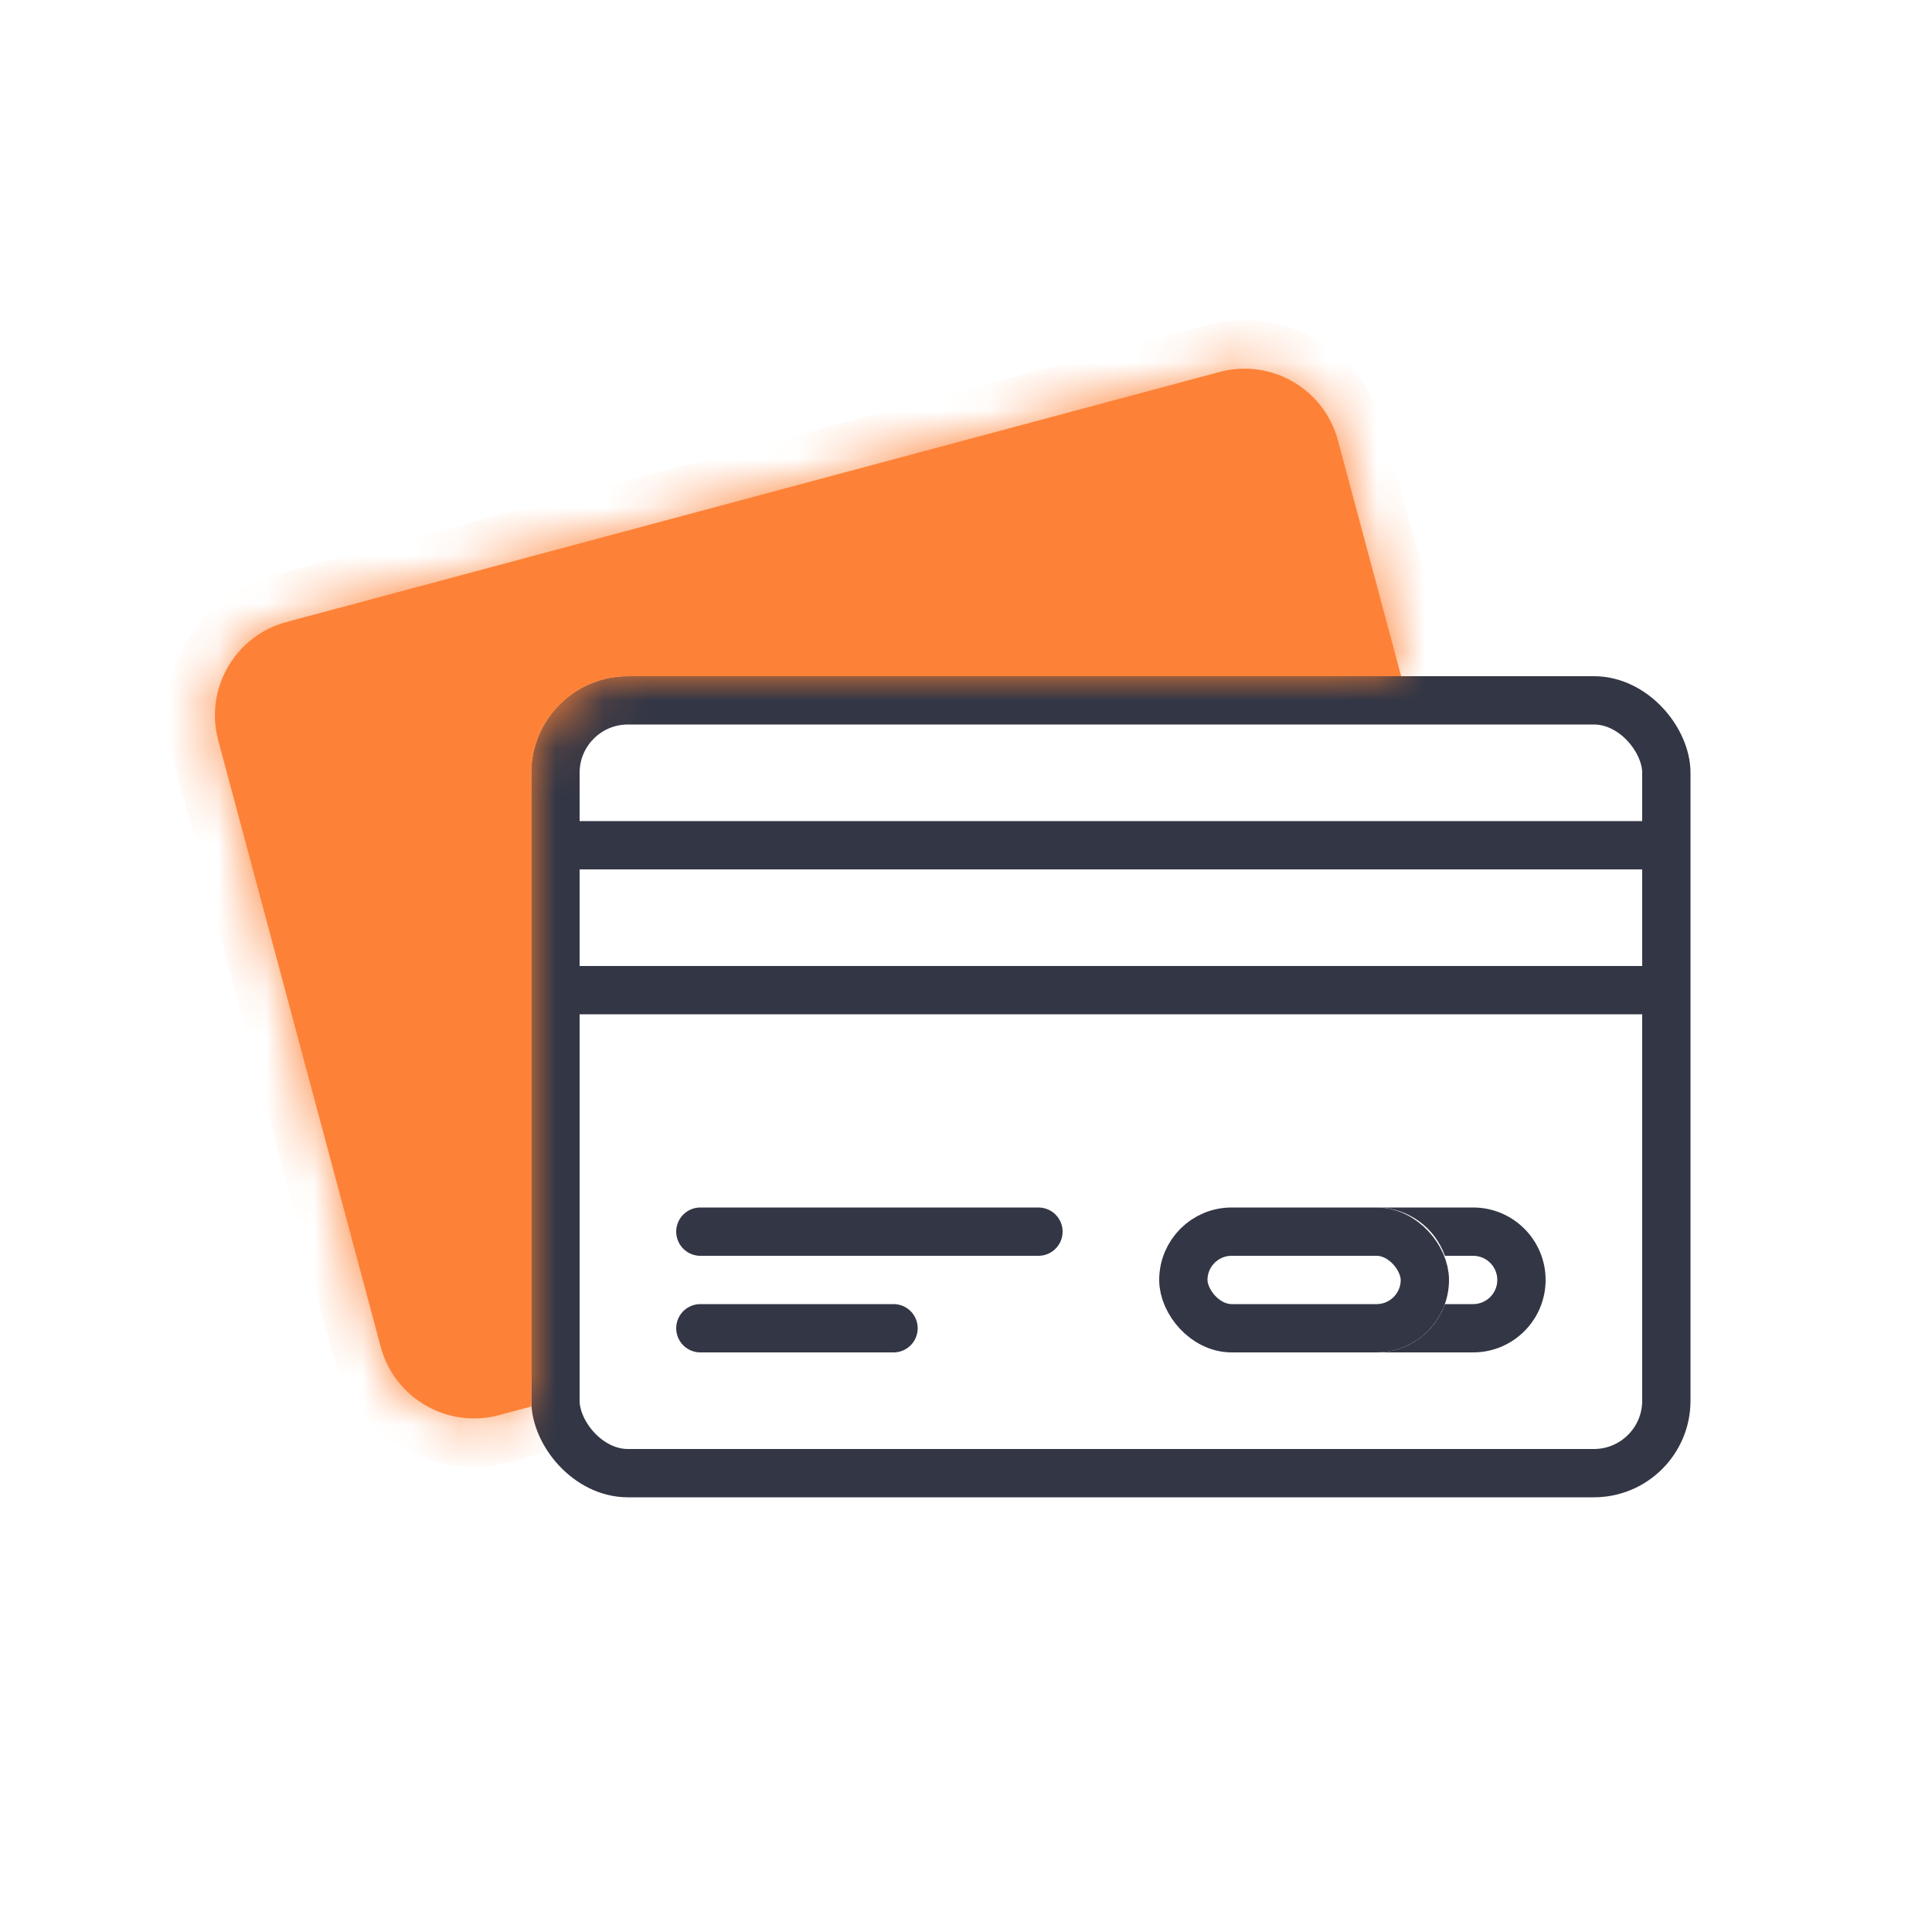
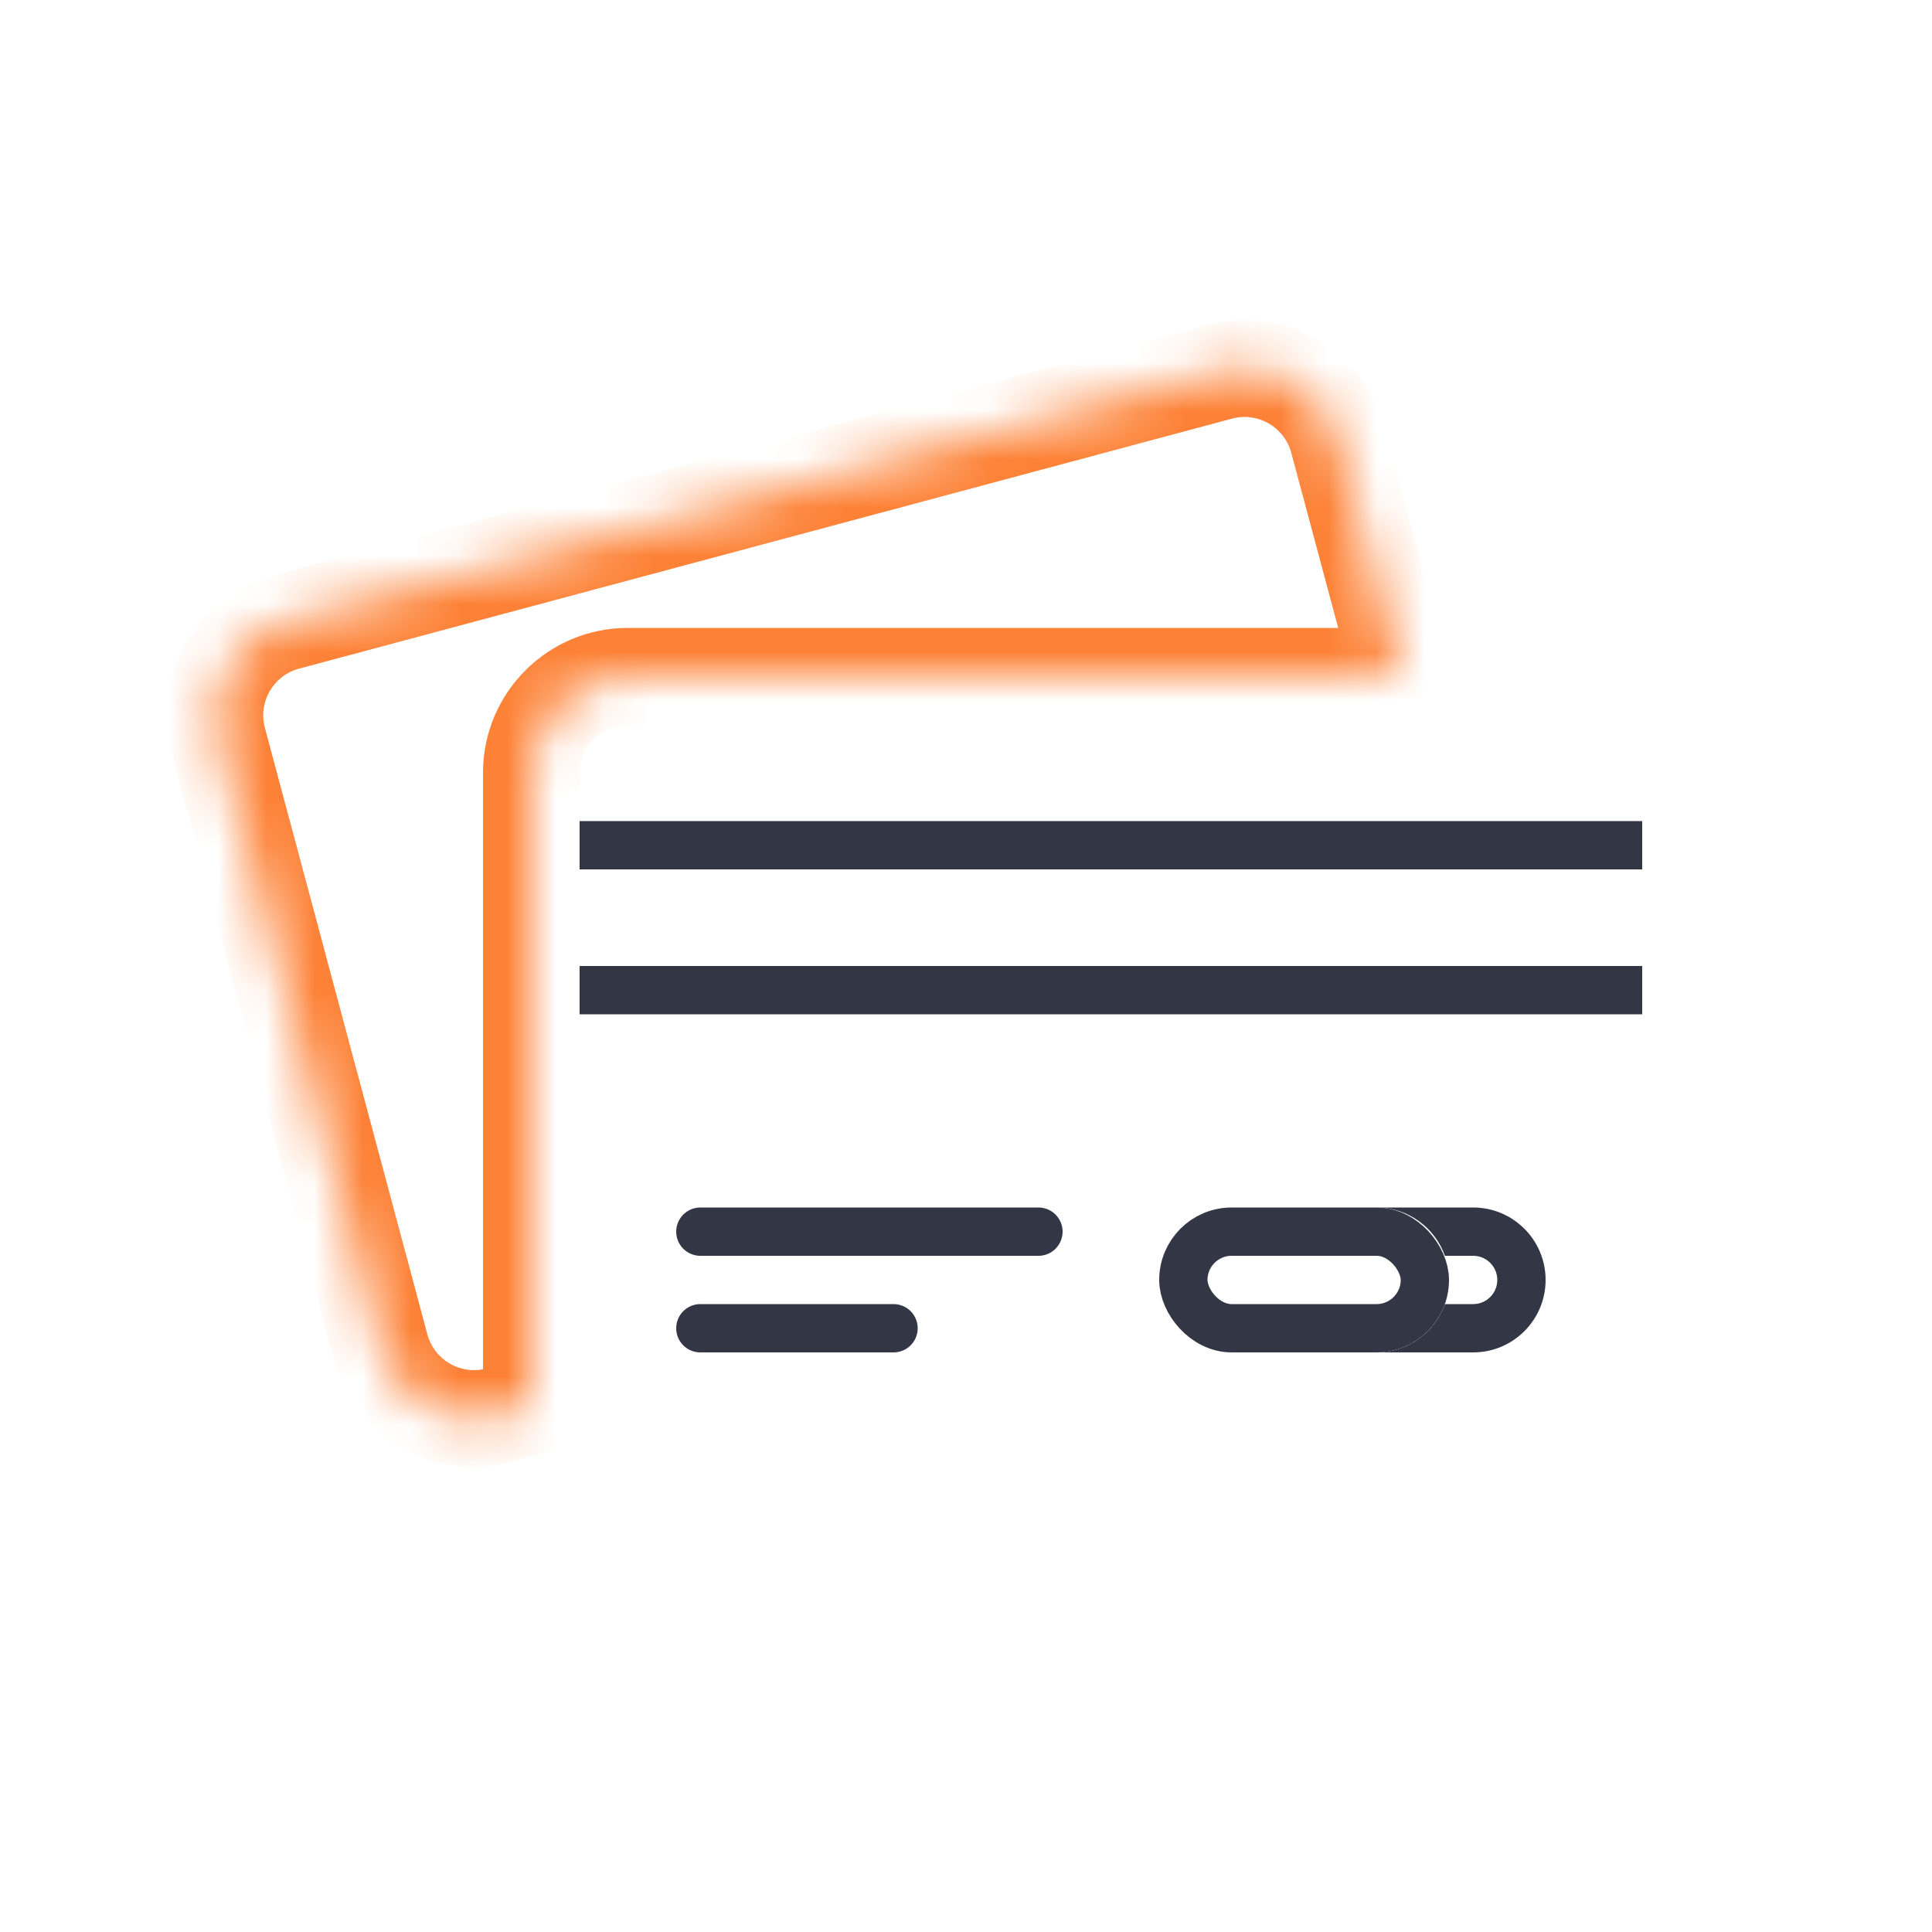
<svg xmlns="http://www.w3.org/2000/svg" width="40" height="40" viewBox="0 0 40 40" fill="none">
-   <rect x="11.5" y="14.5" width="23" height="16" rx="1.5" stroke="#333645" />
  <mask id="path-2-inside-1_1343_1014" fill="white">
    <path fill-rule="evenodd" clip-rule="evenodd" d="M5.932 12.878C4.865 13.164 4.232 14.26 4.518 15.327L7.882 27.884C8.168 28.951 9.265 29.584 10.332 29.299L11.003 29.119C11.001 29.079 11 29.04 11 29V16C11 14.896 11.895 14 13 14H29.009L27.7 9.116C27.414 8.049 26.317 7.416 25.25 7.701L5.932 12.878Z" />
  </mask>
-   <path fill-rule="evenodd" clip-rule="evenodd" d="M5.932 12.878C4.865 13.164 4.232 14.26 4.518 15.327L7.882 27.884C8.168 28.951 9.265 29.584 10.332 29.299L11.003 29.119C11.001 29.079 11 29.04 11 29V16C11 14.896 11.895 14 13 14H29.009L27.7 9.116C27.414 8.049 26.317 7.416 25.25 7.701L5.932 12.878Z" fill="#FD8237" />
  <path d="M4.518 15.327L3.552 15.586L4.518 15.327ZM5.932 12.878L5.673 11.912H5.673L5.932 12.878ZM7.882 27.884L8.848 27.625L7.882 27.884ZM10.332 29.299L10.591 30.265L10.332 29.299ZM11.003 29.119L11.262 30.084L12.049 29.874L12.002 29.06L11.003 29.119ZM29.009 14V15H30.312L29.974 13.741L29.009 14ZM27.7 9.116L26.734 9.374V9.374L27.7 9.116ZM25.25 7.701L24.991 6.736L25.25 7.701ZM5.484 15.069C5.341 14.535 5.657 13.987 6.191 13.844L5.673 11.912C4.073 12.341 3.123 13.986 3.552 15.586L5.484 15.069ZM8.848 27.625L5.484 15.069L3.552 15.586L6.916 28.143L8.848 27.625ZM10.073 28.333C9.539 28.476 8.991 28.159 8.848 27.625L6.916 28.143C7.345 29.744 8.99 30.693 10.591 30.265L10.073 28.333ZM10.745 28.153L10.073 28.333L10.591 30.265L11.262 30.084L10.745 28.153ZM12.002 29.06C12.001 29.04 12 29.02 12 29H10C10 29.059 10.002 29.118 10.005 29.177L12.002 29.06ZM12 29V16H10V29H12ZM12 16C12 15.448 12.448 15 13 15V13C11.343 13 10 14.343 10 16H12ZM13 15H29.009V13H13V15ZM26.734 9.374L28.043 14.259L29.974 13.741L28.666 8.857L26.734 9.374ZM25.509 8.667C26.043 8.524 26.591 8.841 26.734 9.374L28.666 8.857C28.237 7.256 26.592 6.307 24.991 6.736L25.509 8.667ZM6.191 13.844L25.509 8.667L24.991 6.736L5.673 11.912L6.191 13.844Z" fill="#FD8237" mask="url(#path-2-inside-1_1343_1014)" />
  <line x1="12" y1="17.5" x2="34" y2="17.5" stroke="#333645" />
  <line x1="12" y1="20.5" x2="34" y2="20.5" stroke="#333645" />
  <path d="M14.5 25.5H21.5" stroke="#333645" stroke-linecap="round" />
  <path d="M14.5 27.5H18.5" stroke="#333645" stroke-linecap="round" />
  <rect x="24.5" y="25.5" width="5" height="2" rx="1" stroke="#333645" />
  <path fill-rule="evenodd" clip-rule="evenodd" d="M28.5 28H30.5C31.328 28 32 27.328 32 26.5C32 25.672 31.328 25 30.5 25H28.5C29.153 25 29.709 25.417 29.915 26H30.5C30.776 26 31 26.224 31 26.5C31 26.776 30.776 27 30.5 27H29.915C29.709 27.583 29.153 28 28.5 28Z" fill="#333645" />
</svg>